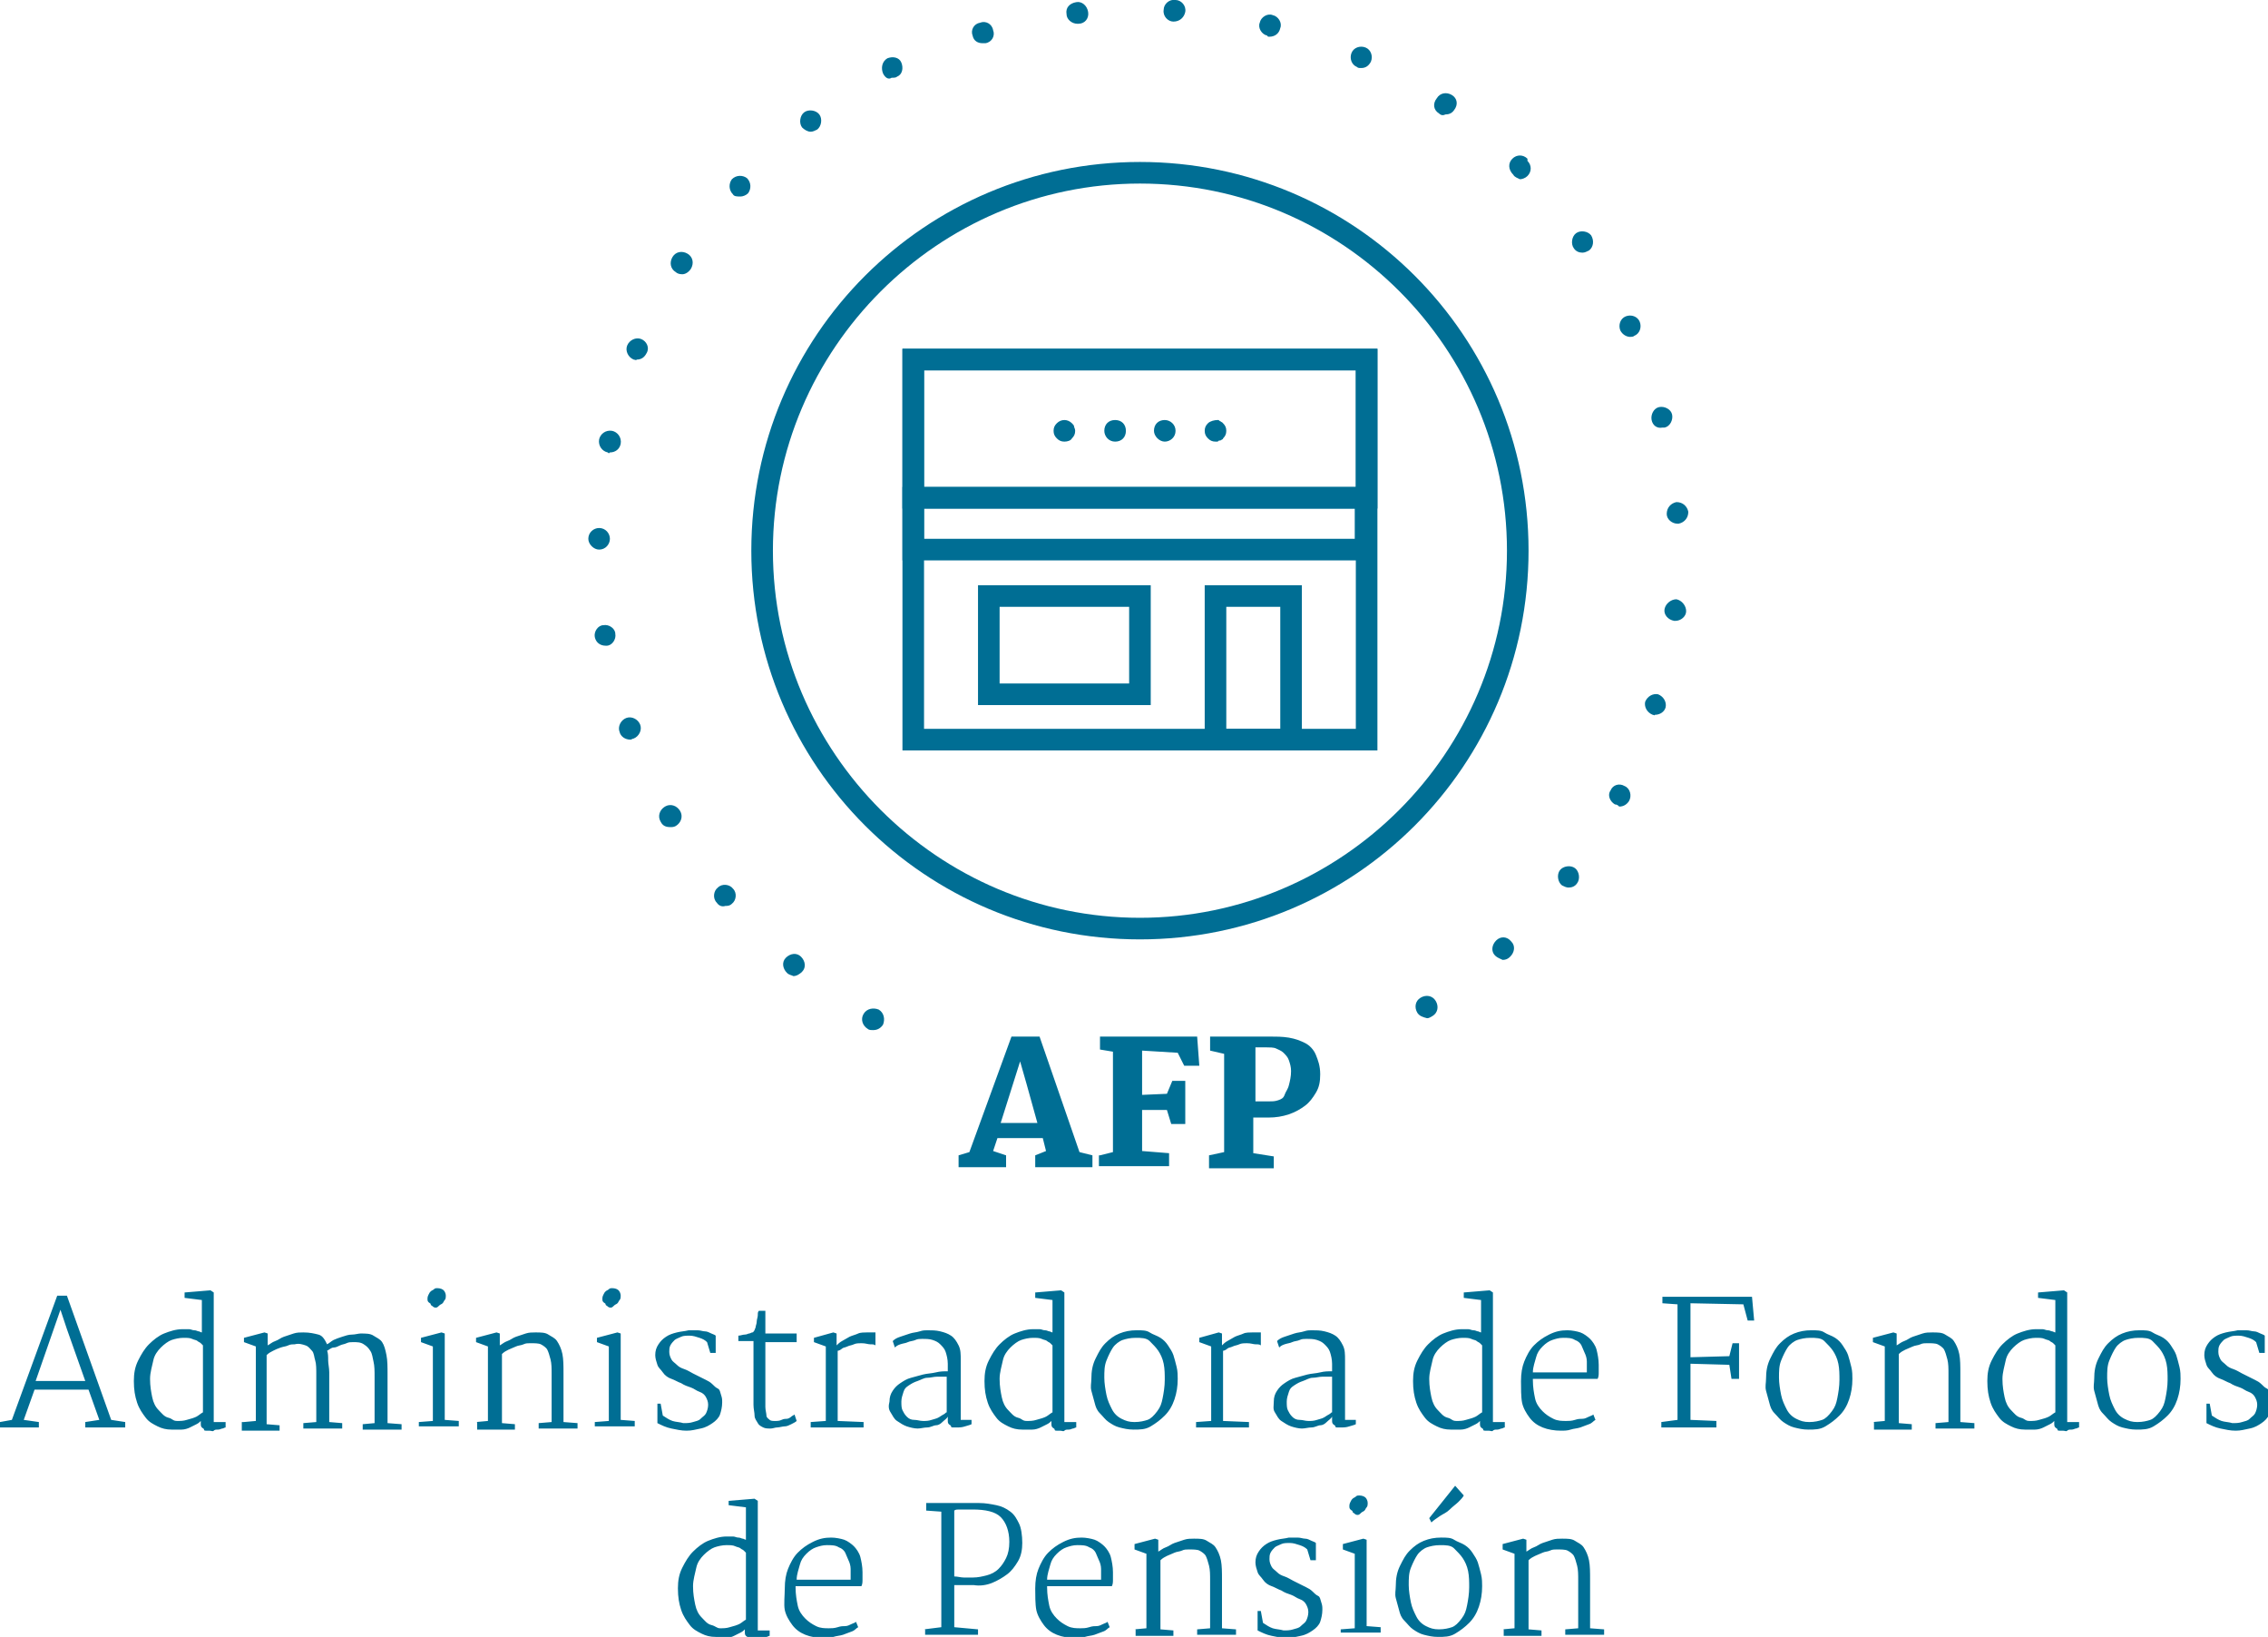
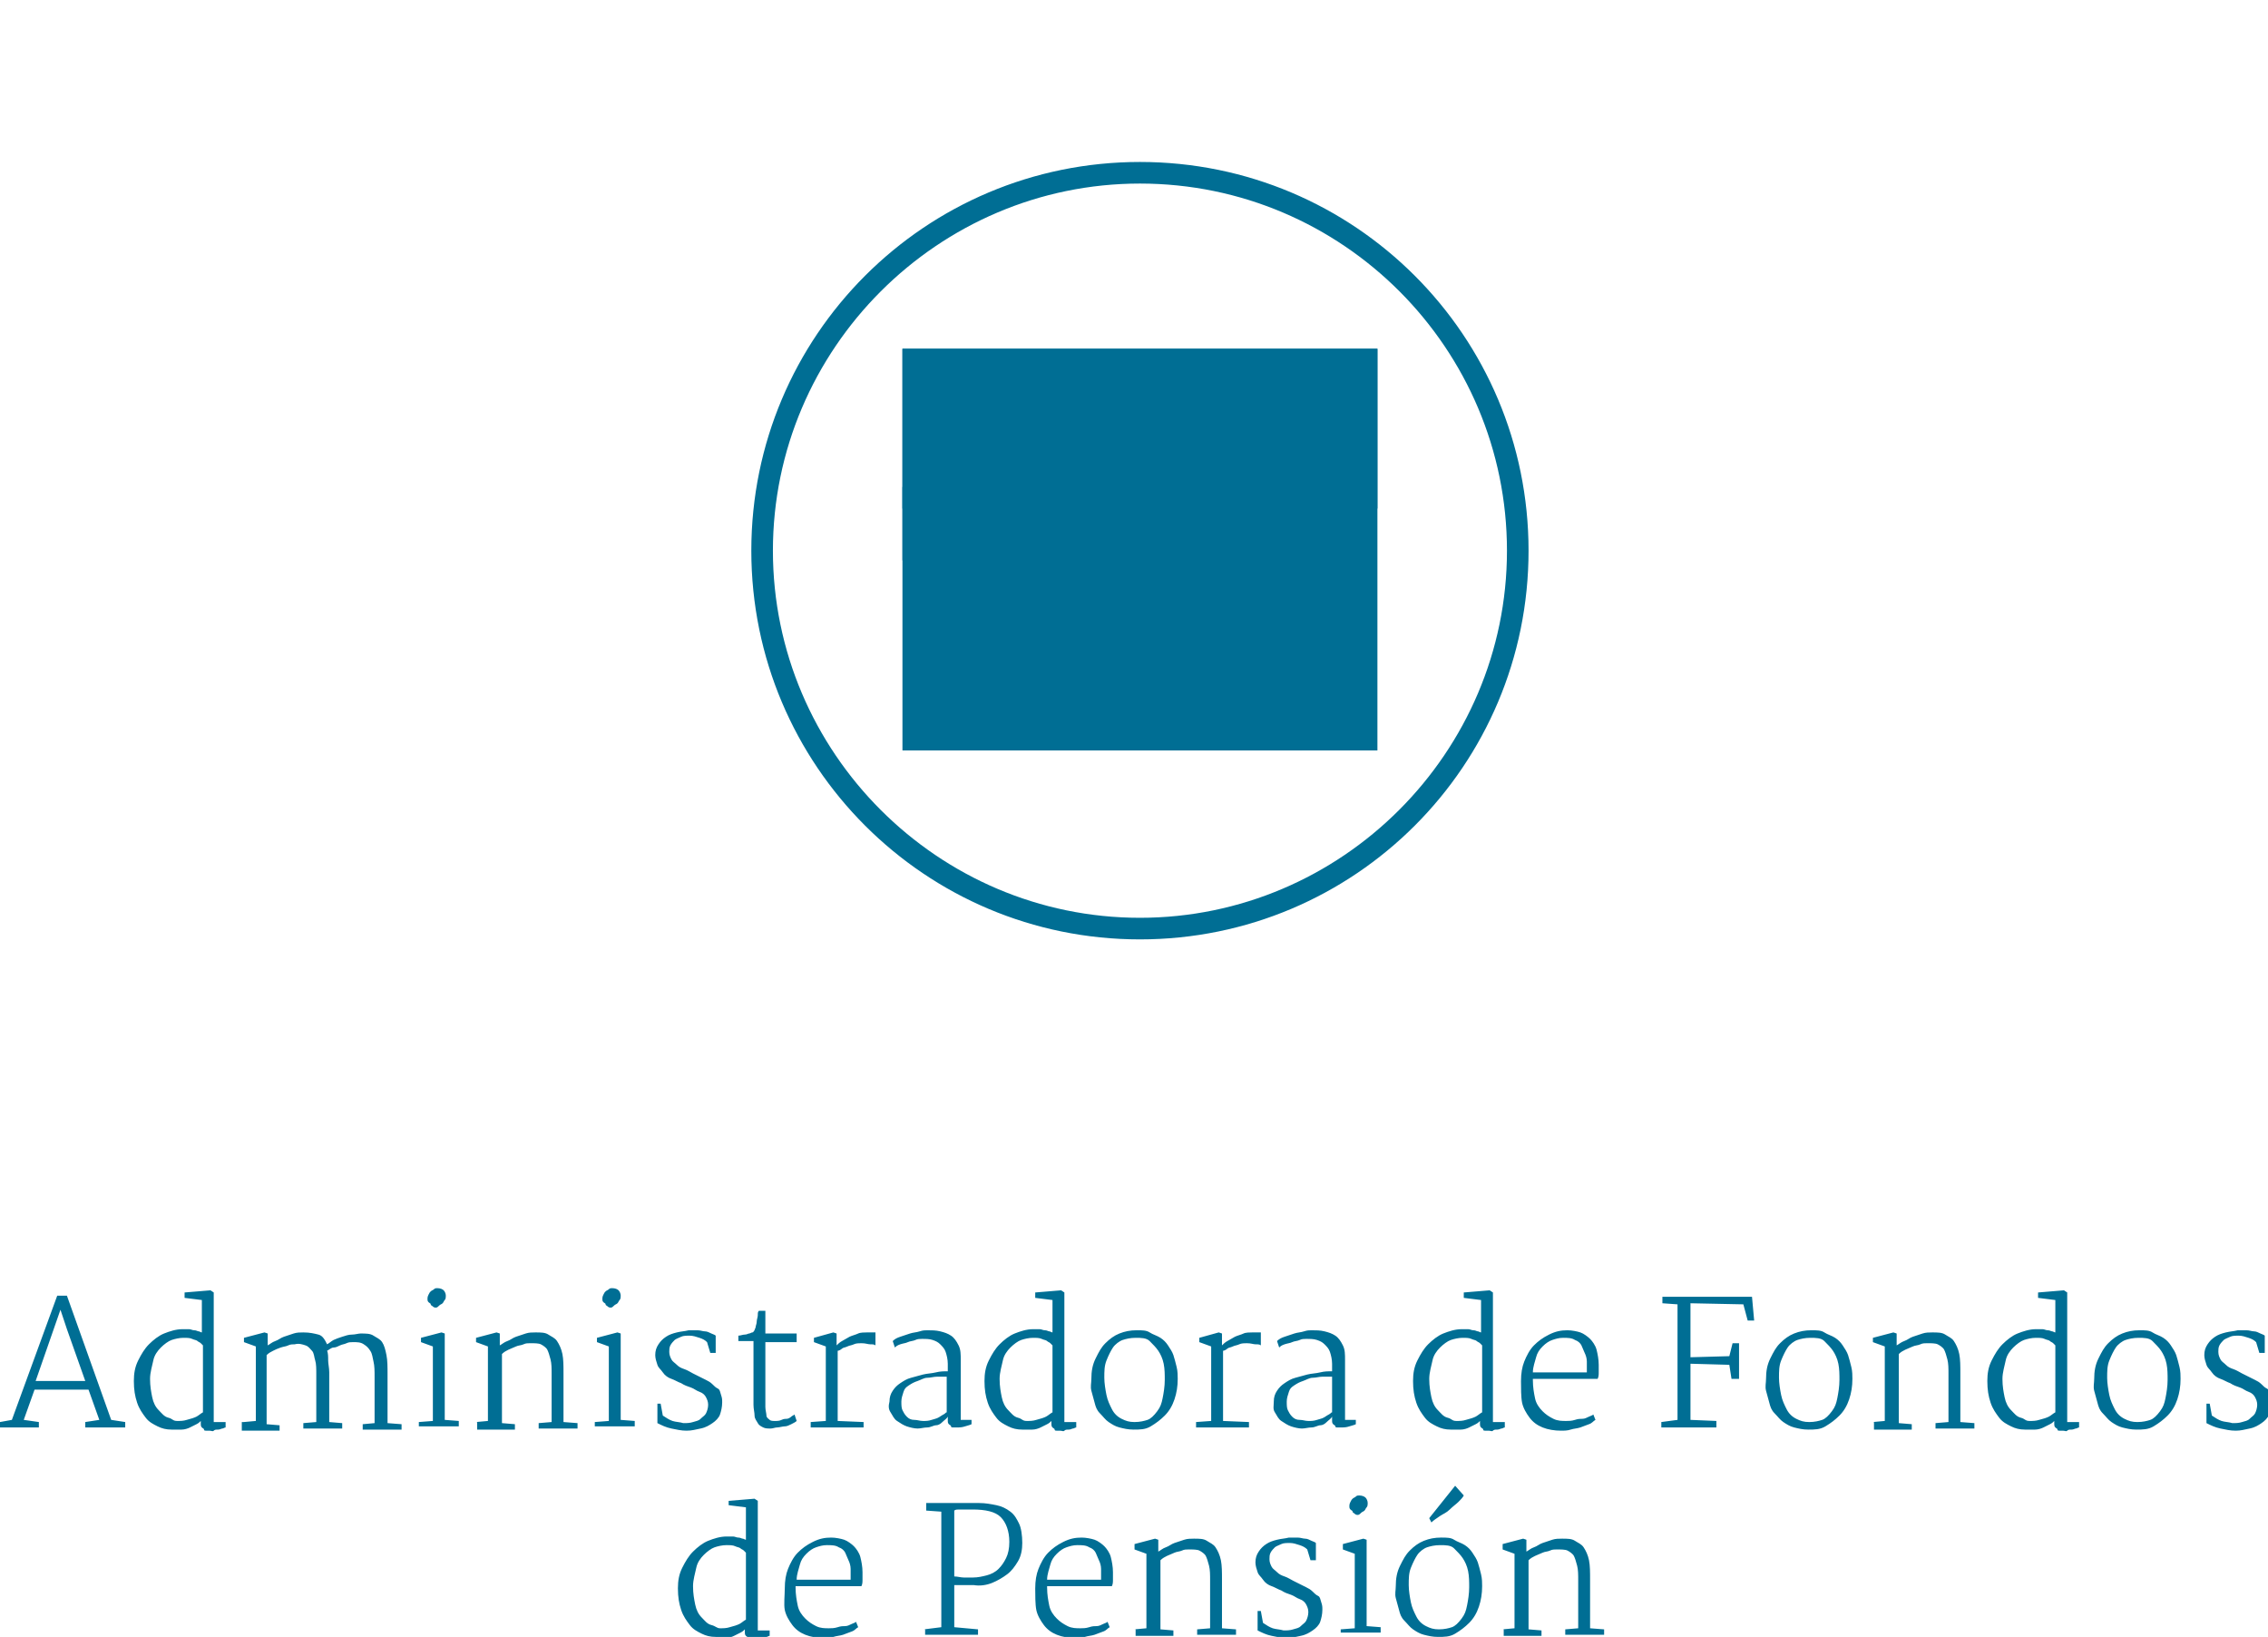
<svg xmlns="http://www.w3.org/2000/svg" width="210.1" height="151.6">
  <style>
    .st0{fill:#006e94}
  </style>
  <g id="XMLID_1_">
    <g id="XMLID_10_">
-       <path class="st0" d="M80.4 95.3c-.5-.3-.7-.9-.4-1.4.3-.5.9-.6 1.4-.4.5.3.6.9.4 1.4-.2.3-.5.5-.9.5-.2 0-.4 0-.5-.1zm50.9-1.5c-.3-.5-.2-1.1.3-1.4.5-.3 1.1-.2 1.4.3.3.5.2 1.1-.3 1.4-.2.1-.3.2-.5.2-.4-.1-.7-.2-.9-.5zm-58.4-3.7c-.4-.4-.5-1-.1-1.4.4-.4 1-.5 1.4-.1.4.4.5 1 .1 1.4-.2.2-.5.4-.8.4-.2-.1-.4-.1-.6-.3zm65.6-1.6c-.4-.4-.3-1 .1-1.4.4-.4 1-.4 1.4.1.4.4.3 1-.1 1.4-.2.2-.4.3-.7.3-.2-.1-.5-.2-.7-.4zm-72.1-4.9c-.4-.4-.3-1.1.1-1.4.4-.4 1.1-.3 1.4.1.4.4.3 1.1-.1 1.4-.2.2-.4.2-.6.2-.3.1-.6 0-.8-.3zm78.3-1.6c-.4-.3-.5-1-.2-1.4.3-.4 1-.5 1.4-.2.4.3.5 1 .2 1.4-.2.3-.5.4-.8.4-.2 0-.4-.1-.6-.2zm-83.5-5.9c-.3-.5-.1-1.1.4-1.4.5-.3 1.1-.1 1.4.4.3.5.1 1.1-.4 1.4-.2.1-.3.1-.5.1-.4 0-.7-.1-.9-.5zm88.4-1.6c-.5-.3-.7-.9-.4-1.3.2-.5.8-.7 1.3-.4.5.2.7.9.4 1.4-.2.3-.5.5-.9.5-.1-.1-.2-.2-.4-.2zm-92.2-6.7c-.2-.5.1-1.1.6-1.3.5-.2 1.1.1 1.3.6.2.5-.1 1.1-.6 1.3-.1 0-.2.1-.3.1-.5 0-.9-.3-1-.7zm95.7-1.6c-.5-.2-.8-.7-.7-1.2.2-.5.7-.8 1.2-.7.5.2.8.7.7 1.2-.1.4-.5.7-1 .7 0 .1-.1 0-.2 0zm-98-7.2c-.1-.5.3-1.1.8-1.1.5-.1 1.1.3 1.1.8.1.5-.3 1.1-.8 1.1h-.1c-.5 0-.9-.3-1-.8zm100-1.5c-.6-.1-1-.6-.9-1.1.1-.5.6-.9 1.1-.9.5.1.9.6.9 1.1 0 .5-.5.9-1 .9h-.1zm-99.6-6.6c-.5 0-1-.5-1-1 0-.6.5-1 1-1 .6 0 1 .5 1 1s-.4 1-1 1zm98.9-3.3c0-.6.4-1 .9-1.1.6 0 1 .4 1.1.9 0 .6-.4 1-.9 1.1h-.1c-.5 0-1-.4-1-.9zm-98.1-5.7c-.5-.1-.9-.6-.8-1.2.1-.5.6-.9 1.2-.8.5.1.9.6.8 1.2-.1.5-.5.8-1 .8-.1.1-.1.1-.2 0zm96.7-3c-.1-.5.2-1.1.7-1.2.5-.1 1.1.2 1.2.7.1.5-.2 1.1-.7 1.2h-.2c-.5.1-.9-.2-1-.7zm-94.3-5.6c-.5-.2-.8-.8-.6-1.3.2-.5.8-.8 1.3-.6.5.2.8.8.5 1.3-.2.4-.5.6-.9.6-.1.1-.2 0-.3 0zm91.4-2.7c-.2-.5 0-1.1.5-1.3.5-.2 1.1 0 1.3.5.2.5 0 1.1-.5 1.3-.1.1-.3.1-.4.1-.3 0-.7-.2-.9-.6zm-87.5-5.4c-.5-.3-.6-.9-.3-1.4.3-.5.9-.6 1.4-.3.5.3.6.9.3 1.4-.2.3-.5.5-.8.5-.3 0-.5-.1-.6-.2zm83.2-2.2c-.3-.4-.2-1.1.2-1.4.4-.3 1.1-.2 1.4.2.3.5.2 1.1-.2 1.4-.2.1-.4.2-.6.2-.3 0-.6-.1-.8-.4zm-77.9-5c-.4-.4-.4-1-.1-1.4.4-.4 1-.4 1.4-.1.4.4.4 1 .1 1.4-.2.2-.5.3-.7.3-.3 0-.6 0-.7-.2zm72.3-1.8c-.1 0-.1 0 0 0-.1 0-.1 0 0 0-.5-.5-.5-1.1-.1-1.5.4-.4 1-.4 1.4 0v.2c.4.4.4 1 0 1.4-.2.2-.5.3-.7.3-.2-.1-.5-.2-.6-.4zm-65.9-4.4c-.3-.4-.2-1.1.2-1.4.4-.3 1.1-.2 1.4.2.3.4.2 1.1-.2 1.4-.2.1-.4.2-.6.2-.3 0-.6-.2-.8-.4zm59-1.3c-.5-.3-.6-.9-.2-1.4.3-.5.9-.6 1.4-.3.5.3.6.9.2 1.4-.2.3-.5.4-.8.4-.2.1-.4.1-.6-.1zM81.8 6.8c-.2-.5-.1-1.1.4-1.4.5-.2 1.1-.1 1.3.4.2.5.1 1.1-.4 1.3-.1.1-.3.1-.5.1-.3.2-.6 0-.8-.4zm43.9-.6c-.5-.2-.7-.8-.5-1.3.2-.5.8-.7 1.3-.5.5.2.7.8.5 1.3-.2.4-.5.6-.9.6-.2 0-.3 0-.4-.1zM90.1 3.3c-.2-.5.1-1.1.7-1.2.5-.2 1.1.1 1.2.7.2.5-.1 1.1-.7 1.2H91c-.4 0-.8-.2-.9-.7zm27.3 0c-.5-.1-.9-.7-.7-1.2.1-.5.7-.9 1.2-.7.5.1.9.7.7 1.2-.1.5-.5.8-1 .8-.1 0-.2 0-.2-.1zm-18.6-2c-.1-.6.3-1 .9-1.1.5-.1 1 .3 1.1.9.1.6-.3 1.1-.9 1.1h-.1c-.5 0-1-.4-1-.9zm9.9.7c-.5 0-1-.5-.9-1.1 0-.5.5-1 1.1-.9.5 0 1 .5.9 1.1-.1.5-.5.9-1.1.9z" id="XMLID_11_" />
-     </g>
+       </g>
    <g id="XMLID_2_">
      <path class="st0" d="M105.6 87c-19.9 0-36-16.1-36-36s16.1-36 36-36 36 16.1 36 36-16.1 36-36 36zm0-70c-18.7 0-34 15.3-34 34s15.3 34 34 34 34-15.3 34-34-15.2-34-34-34z" id="XMLID_9_" />
-       <path class="st0" d="M127.6 69.5h-44V32.3h44v37.2zm-42-2h40V34.3h-40v33.2z" id="XMLID_8_" />
+       <path class="st0" d="M127.6 69.5h-44V32.3h44v37.2zm-42-2h40h-40v33.2z" id="XMLID_8_" />
      <path class="st0" d="M120.6 69.5h-9V54.2h9v15.3zm-7-2h5V56.2h-5v11.3z" id="XMLID_7_" />
      <path class="st0" d="M127.6 47.1h-44V32.3h44v14.8zm-42-2h40V34.3h-40v10.8z" id="XMLID_6_" />
      <path class="st0" d="M106.6 65.3h-16V54.2h16v11.1zm-14-2h12v-7.1h-12v7.1z" id="XMLID_5_" />
      <g id="XMLID_4_">
        <path class="st0" d="M98.6 40.9c-.3 0-.5-.1-.7-.3-.2-.2-.3-.4-.3-.7 0-.3.1-.5.3-.7.4-.4 1-.4 1.4 0 .1.1.2.2.2.3 0 .1.1.2.1.4 0 .3-.1.5-.3.7-.1.2-.4.3-.7.3zM106.9 39.9c0-.6.4-1 1-1 .5 0 1 .4 1 1s-.5 1-1 1-1-.5-1-1zm-4.6 0c0-.6.4-1 1-1s1 .4 1 1-.4 1-1 1-1-.5-1-1zM112.6 40.9c-.3 0-.5-.1-.7-.3-.2-.2-.3-.4-.3-.7 0-.3.1-.5.3-.7.2-.2.6-.3.9-.3.1 0 .1 0 .2.1.1 0 .1.1.2.1l.1.1c.2.2.3.4.3.7 0 .3-.1.5-.3.7 0 .1-.1.1-.1.1s-.1.1-.2.1-.1 0-.2.1h-.2z" />
      </g>
      <path class="st0" d="M127.6 51.9h-44v-6.8h43.9v6.8zm-42-2h39.9v-2.8H85.6v2.8z" id="XMLID_3_" />
    </g>
  </g>
  <path class="st0" d="M0 131.7l1.1-.2L5.3 120h.9l4.1 11.5 1.3.2v.5H7.9v-.5l1.3-.2-1-2.8h-5l-1 2.8 1.4.2v.5H0v-.5zm7.9-3.8l-1.7-4.8-.6-1.8-2.3 6.6h4.6zM15.9 132.4c-.5 0-.9-.1-1.3-.3s-.8-.4-1.1-.8-.6-.8-.8-1.4-.3-1.2-.3-2c0-.7.1-1.3.4-1.9s.6-1.1 1-1.5.9-.8 1.4-1 1.1-.4 1.7-.4h.6c.2 0 .3.1.5.1s.3.1.4.1.2.1.3.1v-3l-1.6-.2v-.5l2.4-.2.3.2v12h1.1v.5c-.1 0-.2.1-.3.1s-.2.1-.4.1-.3 0-.4.1-.2 0-.4 0h-.3c-.1 0-.2 0-.2-.1s-.1-.1-.2-.2-.1-.2-.1-.4v-.2c-.1.1-.2.2-.4.3l-.6.3c-.2.1-.5.2-.8.2h-.9zm.5-.8c.3 0 .6 0 .9-.1.4-.1.7-.2.9-.3s.4-.3.6-.4v-6.2l-.2-.2c-.1-.1-.2-.1-.3-.2s-.3-.1-.5-.2-.5-.1-.8-.1c-.4 0-.8.1-1.1.2s-.7.4-1 .7-.6.7-.7 1.2-.3 1.1-.3 1.7c0 .7.1 1.2.2 1.7s.3.9.6 1.2.5.6.9.7.4.3.8.3zM22.6 131.7l1.1-.1v-6.9l-1.1-.4v-.4l1.9-.5.3.1v1.1c.2-.1.4-.3.7-.4s.5-.3.8-.4l.9-.3c.3-.1.6-.1.9-.1.6 0 1 .1 1.4.2s.6.5.8.9c.2-.1.4-.3.6-.4s.5-.2.8-.3.6-.2.9-.2.6-.1.8-.1c.5 0 .9 0 1.2.2s.6.3.8.6.3.7.4 1.2.1 1.1.1 1.8v4.5l1.3.1v.5h-3.6v-.5l1.1-.1v-4.3c0-.5 0-1-.1-1.4s-.1-.7-.3-1-.3-.4-.6-.6-.6-.2-1-.2c-.2 0-.4 0-.6.1s-.4.1-.6.2-.4.2-.6.2-.4.2-.6.3c.1.2.1.6.1.9s.1.7.1 1.1v4.6l1.2.1v.5h-3.6v-.5l1.2-.1v-4.4c0-.5 0-1-.1-1.3s-.1-.7-.3-.9-.3-.4-.6-.5-.6-.2-1-.1c-.2 0-.4 0-.6.1s-.4.1-.7.2-.5.2-.7.3-.4.2-.6.4V131.9l1.2.1v.5h-3.5v-.8zM38.8 131.7l1.3-.1v-6.9l-1.1-.4v-.4l1.9-.5.3.1v8l1.3.1v.5h-3.7v-.4zm1.6-10.6c-.1 0-.2 0-.3-.1s-.2-.1-.2-.2-.1-.1-.2-.2-.1-.2-.1-.3c0-.1 0-.2.1-.4s.1-.2.2-.3.2-.1.3-.2.2-.1.3-.1c.3 0 .5.1.6.2s.2.3.2.5c0 .1 0 .3-.1.4s-.1.2-.2.3-.2.1-.3.2-.2.2-.3.2zM44.1 131.7l1.1-.1v-6.9l-1.1-.4v-.4l1.9-.5.3.1v1.1c.2-.1.4-.3.7-.4s.5-.3.8-.4l.9-.3c.3-.1.6-.1.9-.1.5 0 .9 0 1.2.2s.6.3.8.6.4.7.5 1.2.1 1.1.1 1.8v4.5l1.3.1v.5h-3.6v-.5l1.2-.1v-4.4c0-.6 0-1-.1-1.4s-.2-.7-.3-.9-.4-.4-.6-.5-.6-.1-1-.1c-.2 0-.4 0-.6.1s-.5.1-.7.2-.5.2-.7.3-.4.2-.6.4v6.4l1.2.1v.5h-3.5v-.7zM55.1 131.7l1.3-.1v-6.9l-1.1-.4v-.4l1.9-.5.3.1v8l1.3.1v.5h-3.7v-.4zm1.5-10.6c-.1 0-.2 0-.3-.1s-.2-.1-.2-.2-.1-.1-.2-.2-.1-.2-.1-.3c0-.1 0-.2.1-.4s.1-.2.2-.3.2-.1.3-.2.2-.1.3-.1c.3 0 .5.1.6.2s.2.3.2.5c0 .1 0 .3-.1.4s-.1.2-.2.3-.2.1-.3.2-.2.2-.3.2zM60.6 130h.6l.2 1.1c.3.2.6.4.9.5s.7.1 1 .2c.3 0 .6 0 .9-.1s.5-.1.7-.3.4-.3.5-.5.2-.5.2-.8c0-.3-.1-.5-.2-.7s-.3-.4-.6-.5-.5-.3-.8-.4-.6-.2-.9-.4c-.3-.1-.6-.3-.9-.4s-.6-.3-.8-.6-.4-.4-.5-.7-.2-.6-.2-.9c0-.4.1-.7.3-1s.4-.5.7-.7.6-.3 1-.4.7-.1 1.1-.2h.8c.3 0 .5.1.7.1s.4.1.6.2.3.1.4.2v1.6h-.5l-.3-1c-.2-.2-.4-.3-.7-.4s-.6-.2-.9-.2c-.3 0-.6 0-.8.1s-.5.2-.6.3-.3.3-.4.5-.1.4-.1.6c0 .3.1.5.2.7s.3.3.5.5.4.3.7.4.6.3.8.4l.6.3.6.3c.2.1.4.2.6.4s.3.3.5.4.2.3.3.6.1.4.1.7c0 .4-.1.8-.2 1.1s-.4.6-.7.8-.6.4-1.1.5-.8.2-1.3.2-.9-.1-1.4-.2-.9-.3-1.3-.5V130zM69.6 124.2h-1.2v-.5c.2 0 .4-.1.6-.1s.3-.1.4-.1.2-.1.3-.1.1-.1.2-.2c0-.1.1-.2.1-.3s.1-.3.1-.5.1-.4.1-.6 0-.3.1-.4h.6v2.1h2.9v.8h-2.9v6c0 .3.1.6.1.8s.2.3.3.4.3.1.5.1.4 0 .6-.1.4-.1.5-.1.3-.1.4-.2.2-.1.3-.2l.2.6c-.1.1-.3.2-.5.3s-.4.2-.6.2-.5.1-.7.1-.4.1-.6.1c-.3 0-.5 0-.7-.1s-.4-.2-.5-.4-.3-.4-.3-.7-.1-.6-.1-1v-5.9zM75.1 131.7l1.4-.1v-6.9l-1.1-.4v-.4l1.8-.5.3.1v1.1c.1-.1.3-.3.5-.4s.5-.3.7-.4.6-.2.8-.3.6-.1.8-.1h.8v1.2c-.1-.1-.3-.1-.5-.1s-.4-.1-.8-.1c-.2 0-.5 0-.7.1s-.4.1-.6.2-.4.1-.5.2-.3.2-.4.2v6.5l2.4.1v.5h-4.9v-.5zM82.4 129.8c0-.4.1-.7.3-1s.4-.5.7-.7.6-.4 1-.5.7-.2 1.1-.3.8-.1 1.2-.2.7-.1 1.1-.1v-.7c0-.4-.1-.8-.2-1.1s-.3-.5-.5-.7-.4-.3-.7-.4-.6-.1-1-.1c-.2 0-.4 0-.6.1s-.5.1-.7.2-.4.1-.7.2-.4.2-.5.3l-.2-.6c.2-.2.4-.3.7-.4l.9-.3c.3-.1.6-.1.9-.2s.5-.1.7-.1c.4 0 .8 0 1.2.1s.7.2 1 .4.5.5.7.9.2.8.2 1.4v5.5h1v.4c-.2.1-.3.1-.6.2s-.5.1-.8.1h-.3c-.1 0-.2 0-.2-.1s-.1-.1-.2-.2-.1-.2-.1-.4v-.3c-.1.2-.3.3-.5.5s-.4.3-.6.3-.5.2-.8.2-.6.1-.9.1c-.3 0-.7-.1-1-.2s-.6-.3-.9-.5-.4-.5-.6-.8-.2-.6-.1-1zm1.1 0c0 .3 0 .6.1.8s.2.4.4.6.4.3.7.3.5.1.8.1c.3 0 .5 0 .8-.1s.4-.1.6-.2.3-.2.5-.3.2-.2.3-.2v-.7-.8-.9-.9h-.9c-.3 0-.6.1-.9.1s-.6.2-.9.3-.5.2-.8.4-.4.3-.5.6-.2.6-.2.9zM94.7 132.4c-.5 0-.9-.1-1.3-.3s-.8-.4-1.1-.8-.6-.8-.8-1.4-.3-1.2-.3-2c0-.7.1-1.3.4-1.9s.6-1.1 1-1.5.9-.8 1.4-1 1.1-.4 1.7-.4h.6c.2 0 .3.1.5.1s.3.1.4.1.2.1.3.1v-3l-1.6-.2v-.5l2.4-.2.3.2v12h1.1v.5c-.1 0-.2.1-.3.1s-.2.1-.4.1-.3 0-.4.1-.2 0-.4 0h-.3c-.1 0-.2 0-.2-.1s-.1-.1-.2-.2-.1-.2-.1-.4v-.2c-.1.1-.2.2-.4.3l-.6.3c-.2.1-.5.2-.8.2h-.9zm.4-.8c.3 0 .6 0 .9-.1.4-.1.7-.2.9-.3s.4-.3.6-.4v-6.2l-.2-.2c-.1-.1-.2-.1-.3-.2s-.3-.1-.5-.2-.5-.1-.8-.1c-.4 0-.8.1-1.1.2s-.7.4-1 .7-.6.7-.7 1.2-.3 1.1-.3 1.7c0 .7.1 1.2.2 1.7s.3.9.6 1.2.5.6.9.7.4.3.8.3zM101.1 127.7c0-.7.1-1.3.4-1.9s.5-1 .9-1.4.8-.7 1.3-.9 1-.3 1.6-.3c.5 0 .9 0 1.2.2s.7.3 1 .5.5.4.7.7.4.6.5.9.2.7.3 1.1.1.8.1 1.1c0 .7-.1 1.3-.3 1.9s-.5 1.1-.9 1.5-.8.7-1.3 1-1 .3-1.6.3c-.5 0-.9-.1-1.3-.2s-.7-.3-1-.5-.5-.5-.8-.8-.4-.6-.5-1-.2-.7-.3-1.1 0-.7 0-1.1zm4 4c.5 0 .9-.1 1.2-.2s.6-.4.9-.8.4-.7.5-1.2.2-1.1.2-1.7c0-.5 0-1-.1-1.5s-.3-.9-.5-1.2-.5-.6-.8-.9-.8-.3-1.3-.3-.9.1-1.2.2-.7.4-.9.7-.4.7-.6 1.2-.2 1-.2 1.6c0 .5.1 1.1.2 1.6s.3.9.5 1.3.5.7.9.9.7.3 1.2.3zM110.8 131.7l1.4-.1v-6.9l-1.1-.4v-.4l1.8-.5.3.1v1.1c.1-.1.3-.3.5-.4s.5-.3.7-.4.6-.2.8-.3.6-.1.8-.1h.8v1.2c-.1-.1-.3-.1-.5-.1s-.4-.1-.8-.1c-.2 0-.5 0-.7.1s-.4.1-.6.2-.4.1-.5.2-.3.2-.4.2v6.5l2.4.1v.5h-4.9v-.5zM118 129.8c0-.4.1-.7.3-1s.4-.5.7-.7.6-.4 1-.5.7-.2 1.1-.3.8-.1 1.2-.2.7-.1 1.1-.1v-.7c0-.4-.1-.8-.2-1.1s-.3-.5-.5-.7-.4-.3-.7-.4-.6-.1-1-.1c-.2 0-.4 0-.6.1s-.5.1-.7.2-.4.1-.7.2-.4.2-.5.3l-.2-.6c.2-.2.4-.3.7-.4l.9-.3c.3-.1.6-.1.9-.2s.5-.1.7-.1c.4 0 .8 0 1.2.1s.7.2 1 .4.5.5.7.9.2.8.2 1.4v5.5h1v.4c-.2.1-.3.1-.6.2s-.5.1-.8.1h-.3c-.1 0-.2 0-.2-.1s-.1-.1-.2-.2-.1-.2-.1-.4v-.3c-.1.2-.3.3-.5.5s-.4.3-.6.3-.5.2-.8.2-.6.1-.9.1c-.3 0-.7-.1-1-.2s-.6-.3-.9-.5-.4-.5-.6-.8-.1-.6-.1-1zm1.2 0c0 .3 0 .6.1.8s.2.4.4.6.4.3.7.3.5.1.8.1c.3 0 .5 0 .8-.1s.4-.1.6-.2.3-.2.5-.3.2-.2.3-.2v-.7-.8-.9-.9h-.9c-.3 0-.6.1-.9.1s-.6.2-.9.3-.5.2-.8.4-.4.3-.5.6-.2.6-.2.9zM134.4 132.4c-.5 0-.9-.1-1.3-.3s-.8-.4-1.1-.8-.6-.8-.8-1.4-.3-1.2-.3-2c0-.7.1-1.3.4-1.9s.6-1.1 1-1.5.9-.8 1.4-1 1.1-.4 1.7-.4h.6c.2 0 .3.1.5.1s.3.1.4.1.2.1.3.1v-3l-1.6-.2v-.5l2.4-.2.3.2v12h1.1v.5c-.1 0-.2.1-.3.1s-.2.1-.4.1-.3 0-.4.1-.2 0-.4 0h-.3c-.1 0-.2 0-.2-.1s-.1-.1-.2-.2-.1-.2-.1-.4v-.2c-.1.1-.2.2-.4.3l-.6.3c-.2.1-.5.2-.8.2h-.9zm.5-.8c.3 0 .6 0 .9-.1.4-.1.7-.2.9-.3s.4-.3.6-.4v-6.2l-.2-.2c-.1-.1-.2-.1-.3-.2s-.3-.1-.5-.2-.5-.1-.8-.1c-.4 0-.8.1-1.1.2s-.7.4-1 .7-.6.7-.7 1.2-.3 1.1-.3 1.7c0 .7.1 1.2.2 1.7s.3.9.6 1.2.5.6.9.7.4.3.8.3zM140.9 127.9c0-.7.1-1.3.3-1.8s.5-1.1.9-1.5.8-.7 1.4-1 1.1-.4 1.7-.4c.4 0 .9.1 1.2.2s.7.4.9.6.5.6.6 1 .2.9.2 1.4v.7c0 .2 0 .4-.1.6h-6v.1c0 .7.1 1.2.2 1.7s.4.9.7 1.2.6.5 1 .7.8.2 1.2.2c.2 0 .5 0 .8-.1s.5-.1.7-.1.4-.1.6-.2.3-.1.4-.2l.2.5c-.2.1-.3.3-.6.4s-.5.2-.8.3-.6.1-.9.2-.6.1-.9.1c-.6 0-1.2-.1-1.7-.3s-.9-.5-1.2-.9-.6-.9-.7-1.4-.1-1.4-.1-2zm6.1-.9v-.9c0-.3-.1-.6-.2-.8s-.2-.5-.3-.7-.3-.4-.6-.5c-.3-.2-.7-.2-1.1-.2-.4 0-.7.1-1 .2s-.6.3-.9.6-.5.6-.6 1-.3.9-.3 1.4h5zM153.9 131.7l1.5-.2v-10.7l-1.4-.1v-.6h8.3l.2 2.2h-.6l-.4-1.5-4.9-.1v5l3.6-.1.3-1.2h.6v3.3h-.7l-.2-1.3-3.6-.1v5.2l2.4.1v.6h-5.1v-.5zM163.6 127.7c0-.7.1-1.3.4-1.9s.5-1 .9-1.4.8-.7 1.3-.9 1-.3 1.6-.3c.5 0 .9 0 1.2.2s.7.3 1 .5.5.4.7.7.4.6.5.9.2.7.3 1.1.1.8.1 1.1c0 .7-.1 1.3-.3 1.9s-.5 1.1-.9 1.5-.8.7-1.3 1-1 .3-1.6.3c-.5 0-.9-.1-1.3-.2s-.7-.3-1-.5-.5-.5-.8-.8-.4-.6-.5-1-.2-.7-.3-1.1 0-.7 0-1.1zm4 4c.5 0 .9-.1 1.2-.2s.6-.4.9-.8.4-.7.5-1.2.2-1.1.2-1.7c0-.5 0-1-.1-1.5s-.3-.9-.5-1.2-.5-.6-.8-.9-.8-.3-1.3-.3-.9.1-1.2.2-.7.4-.9.7-.4.7-.6 1.2-.2 1-.2 1.6c0 .5.1 1.1.2 1.6s.3.9.5 1.3.5.7.9.9.7.3 1.2.3zM173.5 131.7l1.1-.1v-6.9l-1.1-.4v-.4l1.9-.5.3.1v1.1c.2-.1.4-.3.7-.4s.5-.3.8-.4l.9-.3c.3-.1.6-.1.9-.1.5 0 .9 0 1.2.2s.6.3.8.6.4.7.5 1.2.1 1.1.1 1.8v4.5l1.3.1v.5h-3.6v-.5l1.2-.1v-4.4c0-.6 0-1-.1-1.4s-.2-.7-.3-.9-.4-.4-.6-.5-.6-.1-1-.1c-.2 0-.4 0-.6.1s-.5.1-.7.2-.5.2-.7.3-.4.2-.6.4v6.4l1.2.1v.5h-3.5v-.7zM187.6 132.4c-.5 0-.9-.1-1.3-.3s-.8-.4-1.1-.8-.6-.8-.8-1.4-.3-1.2-.3-2c0-.7.1-1.3.4-1.9s.6-1.1 1-1.5.9-.8 1.4-1 1.1-.4 1.7-.4h.6c.2 0 .3.1.5.1s.3.1.4.1.2.1.3.1v-3l-1.6-.2v-.5l2.4-.2.3.2v12h1.1v.5c-.1 0-.2.1-.3.1s-.2.1-.4.1-.3 0-.4.1-.2 0-.4 0h-.3c-.1 0-.2 0-.2-.1s-.1-.1-.2-.2-.1-.2-.1-.4v-.2c-.1.1-.2.2-.4.3l-.6.3c-.2.1-.5.2-.8.2h-.9zm.4-.8c.3 0 .6 0 .9-.1.4-.1.7-.2.9-.3s.4-.3.6-.4v-6.2l-.2-.2c-.1-.1-.2-.1-.3-.2s-.3-.1-.5-.2-.5-.1-.8-.1c-.4 0-.8.1-1.1.2s-.7.4-1 .7-.6.7-.7 1.2-.3 1.1-.3 1.7c0 .7.1 1.2.2 1.7s.3.9.6 1.2.5.6.9.7.4.3.8.3zM194 127.7c0-.7.1-1.3.4-1.9s.5-1 .9-1.4.8-.7 1.3-.9 1-.3 1.6-.3c.5 0 .9 0 1.2.2s.7.3 1 .5.5.4.7.7.4.6.5.9.2.7.3 1.1.1.8.1 1.1c0 .7-.1 1.3-.3 1.9s-.5 1.1-.9 1.5-.8.7-1.3 1-1 .3-1.6.3c-.5 0-.9-.1-1.3-.2s-.7-.3-1-.5-.5-.5-.8-.8-.4-.6-.5-1-.2-.7-.3-1.1 0-.7 0-1.1zm4 4c.5 0 .9-.1 1.2-.2s.6-.4.9-.8.4-.7.5-1.2.2-1.1.2-1.7c0-.5 0-1-.1-1.5s-.3-.9-.5-1.2-.5-.6-.8-.9-.8-.3-1.3-.3-.9.1-1.2.2-.7.4-.9.7-.4.7-.6 1.2-.2 1-.2 1.6c0 .5.1 1.1.2 1.6s.3.9.5 1.3.5.7.9.9.7.3 1.2.3zM204.1 130h.6l.2 1.1c.3.2.6.4.9.5s.7.1 1 .2c.3 0 .6 0 .9-.1s.5-.1.7-.3.4-.3.5-.5.2-.5.2-.8c0-.3-.1-.5-.2-.7s-.3-.4-.6-.5-.5-.3-.8-.4-.6-.2-.9-.4c-.3-.1-.6-.3-.9-.4s-.6-.3-.8-.6-.4-.4-.5-.7-.2-.6-.2-.9c0-.4.1-.7.3-1s.4-.5.7-.7.6-.3 1-.4.7-.1 1.1-.2h.8c.3 0 .5.1.7.1s.4.1.6.2.3.1.4.2v1.6h-.5l-.3-1c-.2-.2-.4-.3-.7-.4s-.6-.2-.9-.2c-.3 0-.6 0-.8.1s-.5.2-.6.3-.3.3-.4.5-.1.4-.1.6c0 .3.1.5.2.7s.3.3.5.5.4.3.7.4.6.3.8.4l.6.3.6.3c.2.1.4.2.6.4s.3.3.5.4.2.3.3.6.1.4.1.7c0 .4-.1.8-.2 1.1s-.4.6-.7.8-.6.4-1.1.5-.8.2-1.3.2-.9-.1-1.4-.2-.9-.3-1.3-.5V130zM66.3 151.6c-.5 0-.9-.1-1.3-.3s-.8-.4-1.1-.8-.6-.8-.8-1.4-.3-1.2-.3-2c0-.7.1-1.3.4-1.9s.6-1.1 1-1.5.9-.8 1.4-1 1.1-.4 1.7-.4h.6c.2 0 .3.1.5.1s.3.1.4.1.2.1.3.1v-3l-1.6-.2v-.4l2.4-.2.3.2v12h1.1v.5c-.1 0-.2.1-.3.1s-.2.1-.4.1-.3 0-.4.1-.2 0-.4 0h-.3c-.1 0-.2 0-.2-.1s-.1-.1-.2-.2-.1-.2-.1-.4v-.2c-.1.1-.2.2-.4.3l-.6.3c-.2.1-.5.2-.8.2s-.5-.1-.9-.1zm.4-.8c.3 0 .6 0 .9-.1.4-.1.7-.2.9-.3s.4-.3.6-.4v-6.2l-.2-.2c-.1-.1-.2-.1-.3-.2s-.3-.1-.5-.2-.5-.1-.8-.1c-.4 0-.8.1-1.1.2s-.7.4-1 .7-.6.7-.7 1.2-.3 1.1-.3 1.7c0 .7.1 1.2.2 1.7s.3.9.6 1.2.5.6.9.7.5.3.8.3zM72.7 147.1c0-.7.1-1.3.3-1.8s.5-1.1.9-1.5.8-.7 1.4-1 1.1-.4 1.7-.4c.4 0 .9.1 1.2.2s.7.4.9.6.5.6.6 1 .2.9.2 1.4v.7c0 .2 0 .4-.1.6h-6.1v.1c0 .7.1 1.2.2 1.7s.4.9.7 1.2.6.5 1 .7.8.2 1.2.2c.2 0 .5 0 .8-.1s.5-.1.7-.1.4-.1.6-.2.3-.1.4-.2l.2.5c-.2.1-.3.3-.6.4s-.5.2-.8.3-.6.1-.9.2-.6.1-.9.1c-.6 0-1.2-.1-1.7-.3s-.9-.5-1.2-.9-.6-.9-.7-1.4 0-1.4 0-2zm6.1-.9v-.9c0-.3-.1-.6-.2-.8s-.2-.5-.3-.7-.3-.4-.6-.5c-.3-.2-.7-.2-1.1-.2-.4 0-.7.1-1 .2s-.6.3-.9.6-.5.6-.6 1-.3.9-.3 1.4h5zM85.6 150.9l1.6-.2V140l-1.4-.1v-.7H90.7c.6 0 1.1.1 1.6.2s.9.3 1.3.6.6.7.8 1.1.3 1.1.3 1.8c0 .6-.1 1.2-.4 1.7s-.6.9-1 1.2-.9.6-1.4.8-1.1.3-1.7.2h-1.8v3.9l2.2.2v.5h-4.9v-.5zm2.8-4.9c.3 0 .6.1.9.1h.8c.5 0 .9-.1 1.3-.2s.8-.3 1.1-.6.5-.6.7-1 .3-.9.3-1.5c0-1-.3-1.8-.8-2.3s-1.4-.7-2.6-.7h-1.3c-.1 0-.3 0-.4.1v6.1zM95.9 147.1c0-.7.1-1.3.3-1.8s.5-1.1.9-1.5.8-.7 1.4-1 1.1-.4 1.7-.4c.4 0 .9.1 1.2.2s.7.4.9.6.5.6.6 1 .2.9.2 1.4v.7c0 .2 0 .4-.1.6h-6v.1c0 .7.1 1.2.2 1.7s.4.9.7 1.2.6.5 1 .7.8.2 1.2.2c.2 0 .5 0 .8-.1s.5-.1.7-.1.4-.1.6-.2.3-.1.4-.2l.2.5c-.2.1-.3.3-.6.4s-.5.2-.8.3-.6.1-.9.2-.6.1-.9.1c-.6 0-1.2-.1-1.7-.3s-.9-.5-1.2-.9-.6-.9-.7-1.4-.1-1.4-.1-2zm6.1-.9v-.9c0-.3-.1-.6-.2-.8s-.2-.5-.3-.7-.3-.4-.6-.5c-.3-.2-.7-.2-1.1-.2-.4 0-.7.1-1 .2s-.6.3-.9.6-.5.6-.6 1-.3.9-.3 1.4h5zM105.1 150.9l1.1-.1v-6.9l-1.1-.4v-.5l1.9-.5.3.1v1.1c.2-.1.4-.3.7-.4s.5-.3.8-.4l.9-.3c.3-.1.6-.1.9-.1.5 0 .9 0 1.2.2s.6.3.8.6.4.7.5 1.2.1 1.1.1 1.8v4.5l1.3.1v.5h-3.6v-.5l1.2-.1v-4.4c0-.6 0-1-.1-1.4s-.2-.7-.3-.9-.4-.4-.6-.5-.6-.1-1-.1c-.2 0-.4 0-.6.1s-.5.1-.7.2-.5.2-.7.3-.4.2-.6.4v6.4l1.2.1v.5h-3.5v-.6zM116.2 149.2h.6l.2 1.1c.3.2.6.4.9.5s.7.1 1 .2c.3 0 .6 0 .9-.1s.5-.1.7-.3.4-.3.5-.5.2-.5.2-.8c0-.3-.1-.5-.2-.7s-.3-.4-.6-.5-.5-.3-.8-.4-.6-.2-.9-.4c-.3-.1-.6-.3-.9-.4s-.6-.3-.8-.6-.4-.4-.5-.7-.2-.6-.2-.9c0-.4.1-.7.3-1s.4-.5.7-.7.6-.3 1-.4.7-.1 1.1-.2h.8c.3 0 .5.1.7.1s.4.1.6.2.3.1.4.2v1.6h-.5l-.3-1c-.2-.2-.4-.3-.7-.4s-.6-.2-.9-.2c-.3 0-.6 0-.8.1s-.5.2-.6.3-.3.3-.4.5-.1.4-.1.6c0 .3.1.5.2.7s.3.3.5.5.4.3.7.4.6.3.8.4l.6.3.6.3c.2.1.4.2.6.4s.3.3.5.4.2.3.3.6.1.4.1.7c0 .4-.1.8-.2 1.1s-.4.6-.7.8-.6.4-1.1.5-.8.2-1.3.2-.9-.1-1.4-.2-.9-.3-1.3-.5v-1.8zM124.2 150.9l1.3-.1v-6.9l-1.1-.4v-.5l1.9-.5.3.1v8l1.3.1v.5h-3.7v-.3zm1.6-10.6c-.1 0-.2 0-.3-.1s-.2-.1-.2-.2-.1-.1-.2-.2-.1-.2-.1-.3c0-.1 0-.2.1-.4s.1-.2.2-.3.2-.1.3-.2.2-.1.3-.1c.3 0 .5.1.6.2s.2.3.2.5c0 .1 0 .3-.1.4s-.1.2-.2.3-.2.1-.3.2-.2.2-.3.2zM129.3 146.9c0-.7.1-1.3.4-1.9s.5-1 .9-1.4.8-.7 1.3-.9 1-.3 1.6-.3c.5 0 .9 0 1.2.2s.7.3 1 .5.5.4.7.7.4.6.5.9.2.7.3 1.1.1.8.1 1.1c0 .7-.1 1.3-.3 1.9s-.5 1.1-.9 1.5-.8.7-1.3 1-1 .3-1.6.3c-.5 0-.9-.1-1.3-.2s-.7-.3-1-.5-.5-.5-.8-.8-.4-.6-.5-1-.2-.7-.3-1.1 0-.7 0-1.1zm4 4c.5 0 .9-.1 1.2-.2s.6-.4.9-.8.4-.7.5-1.2.2-1.1.2-1.7c0-.5 0-1-.1-1.5s-.3-.9-.5-1.2-.5-.6-.8-.9-.8-.3-1.3-.3-.9.1-1.2.2-.7.4-.9.7-.4.7-.6 1.2-.2 1-.2 1.6c0 .5.1 1.1.2 1.6s.3.9.5 1.3.5.7.9.9.7.3 1.2.3zm-.9-10.3l2.4-3 .8.9c-.1.2-.3.4-.5.6s-.5.4-.8.7-.6.4-.9.6-.6.4-.8.6l-.2-.4zM139.2 150.9l1.1-.1v-6.9l-1.1-.4v-.5l1.9-.5.3.1v1.1c.2-.1.4-.3.7-.4s.5-.3.8-.4l.9-.3c.3-.1.6-.1.9-.1.5 0 .9 0 1.2.2s.6.3.8.6.4.7.5 1.2.1 1.1.1 1.8v4.5l1.3.1v.5H145v-.5l1.2-.1v-4.4c0-.6 0-1-.1-1.4s-.2-.7-.3-.9-.4-.4-.6-.5-.6-.1-1-.1c-.2 0-.4 0-.6.1s-.5.1-.7.2-.5.2-.7.3-.4.2-.6.4v6.4l1.2.1v.5h-3.5v-.6z" />
  <g>
-     <path class="st0" d="M88.8 107l1-.3L93.7 96h2.6l3.7 10.7 1.2.3v1.1h-5.3V107l1-.4-.3-1.2h-4.2l-.4 1.2 1.2.4v1.1h-4.4V107zm7.3-3l-1-3.6-.6-2.1-1.8 5.7h3.4zM101.9 107l1.2-.3v-9.3l-1.2-.2V96h9l.2 2.7h-1.4l-.6-1.2-3.3-.2v4.1l2.3-.1.5-1.2h1.2v4h-1.3l-.4-1.3h-2.3v3.8l2.5.2v1.2h-6.5v-1zM112 107l1.4-.3v-9.1l-1.3-.3V96h5.5c.6 0 1.2 0 1.8.1s1.1.3 1.5.5.8.6 1 1.1.4 1 .4 1.8c0 .7-.1 1.2-.4 1.7s-.6.9-1 1.2-.9.6-1.5.8-1.2.3-1.9.3h-1.4v3.3l1.9.3v1.1h-6V107zm4.2-5H117.6c.3 0 .5 0 .8-.1s.5-.2.6-.5.3-.5.4-.9.2-.8.2-1.3c0-.4-.1-.7-.2-1s-.3-.5-.5-.7-.5-.3-.7-.4-.6-.1-.9-.1h-1v5z" />
-   </g>
+     </g>
</svg>